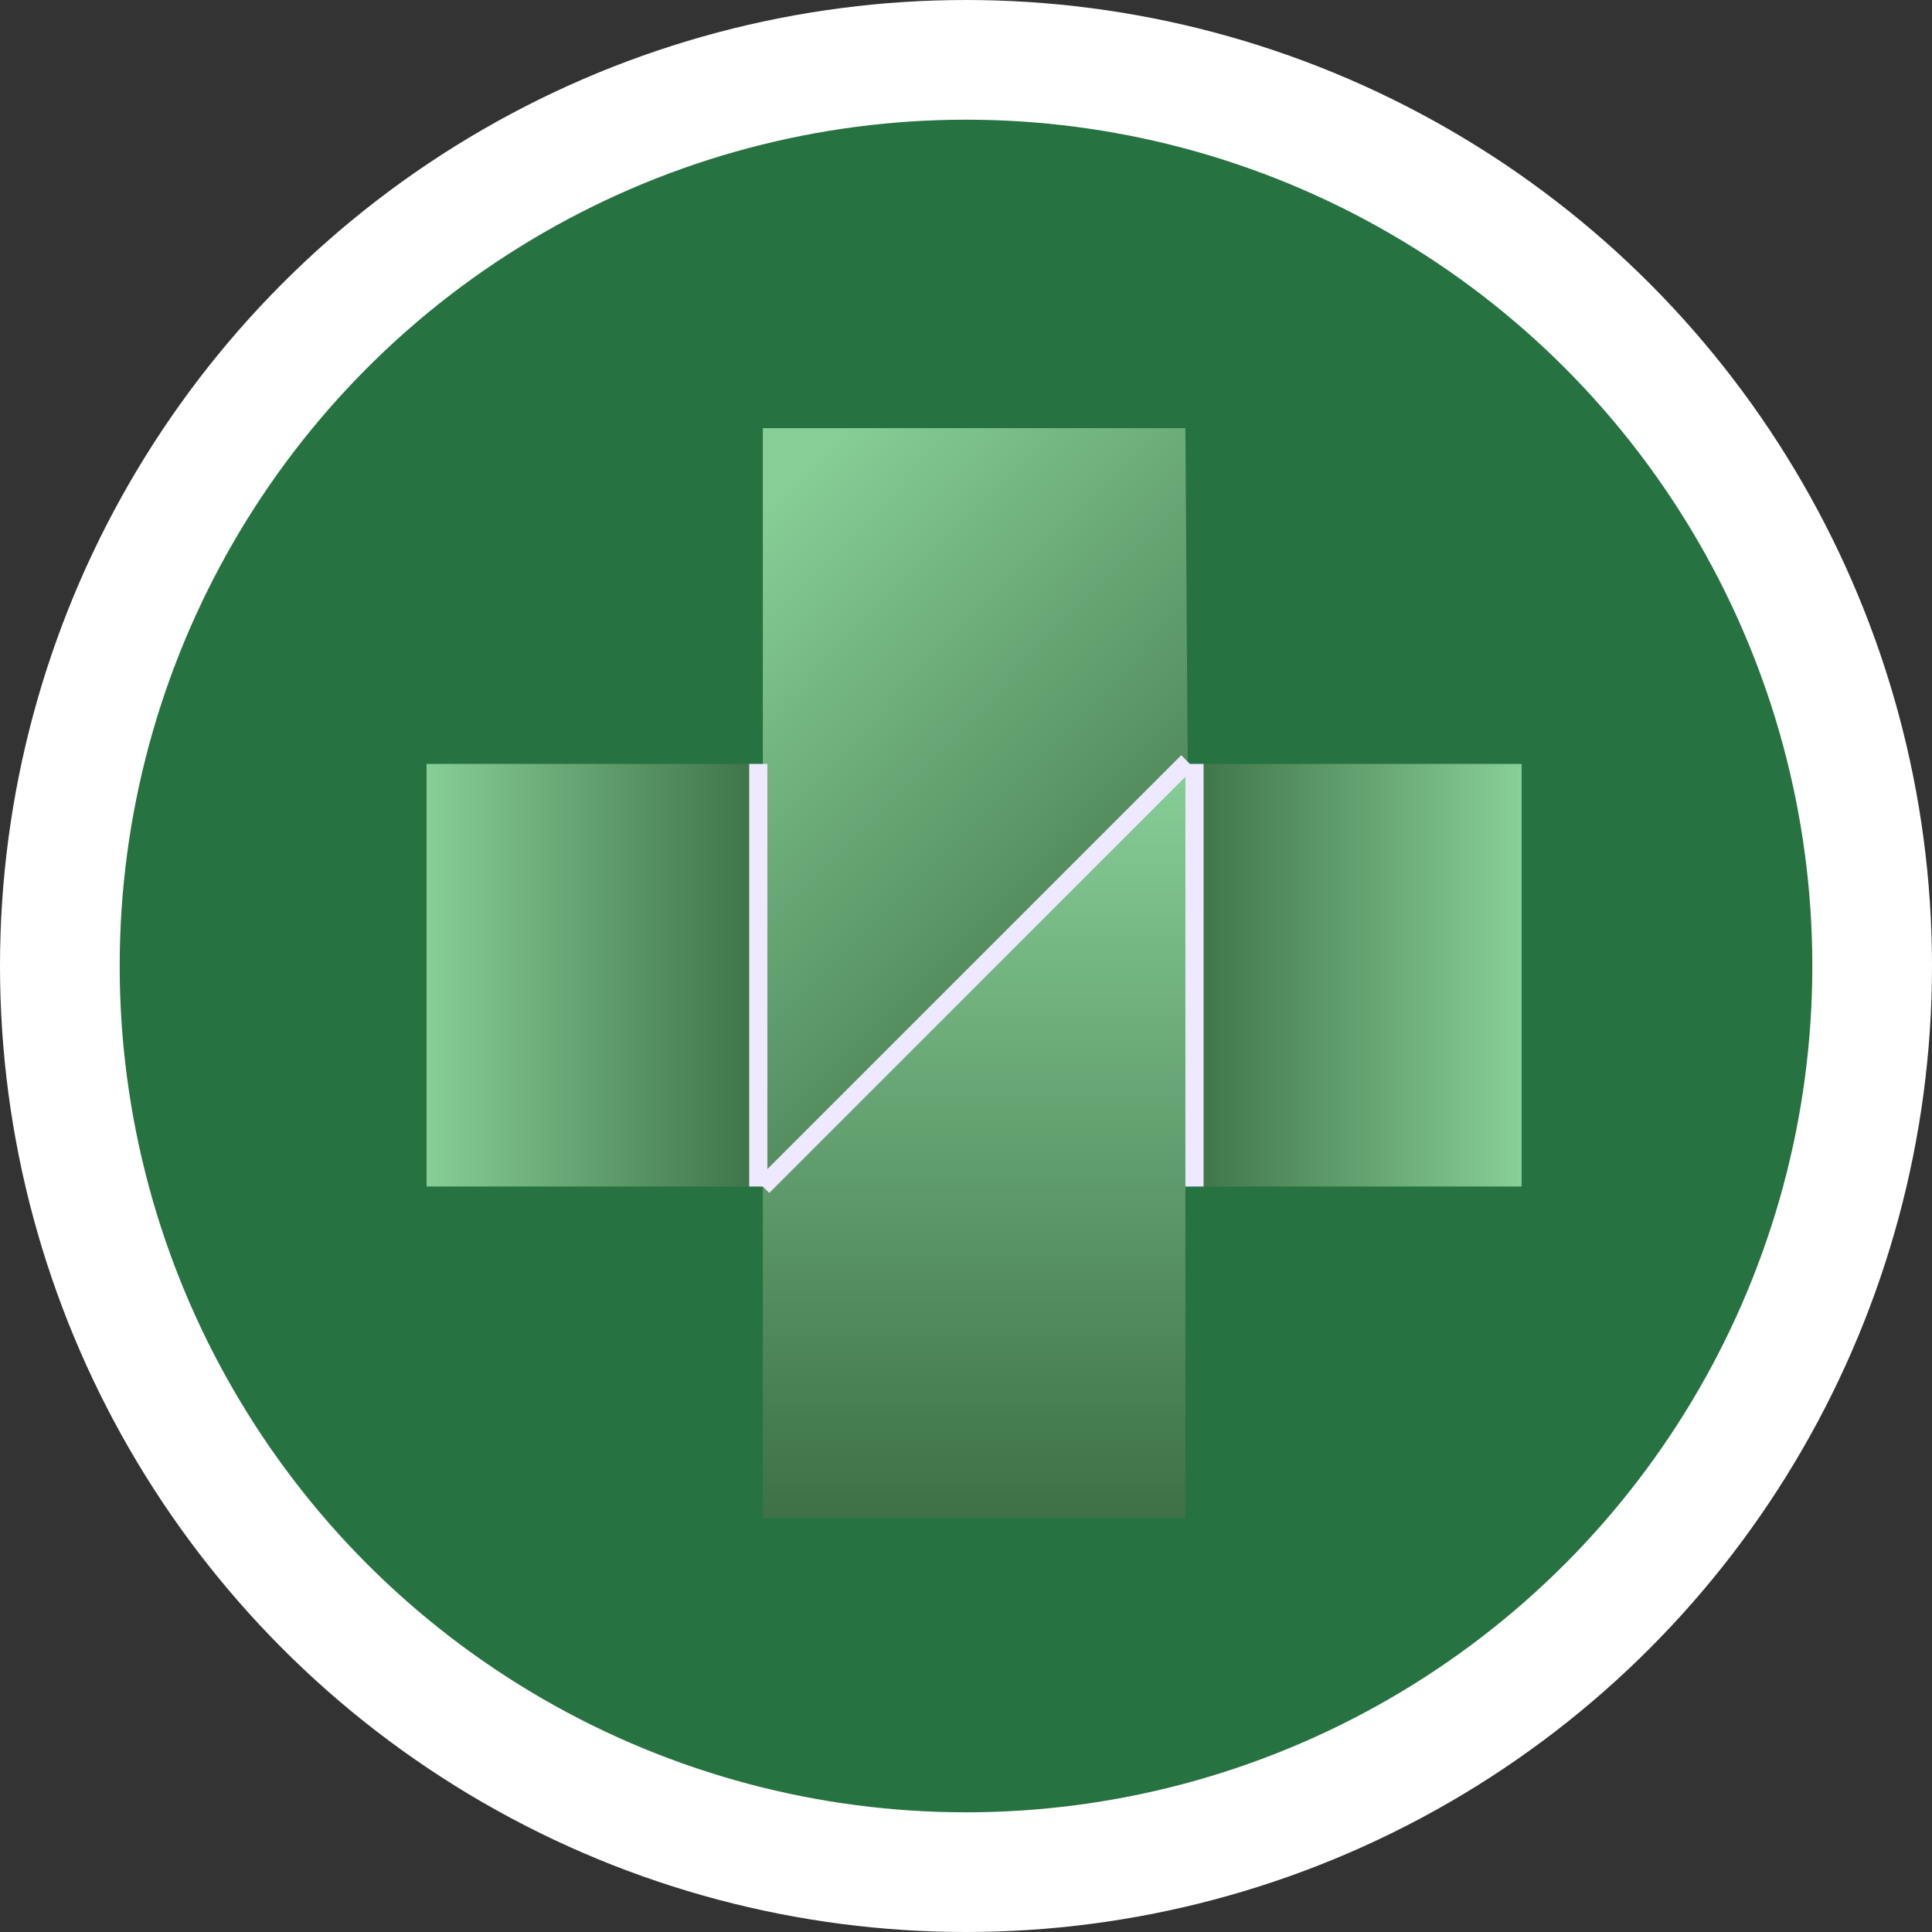
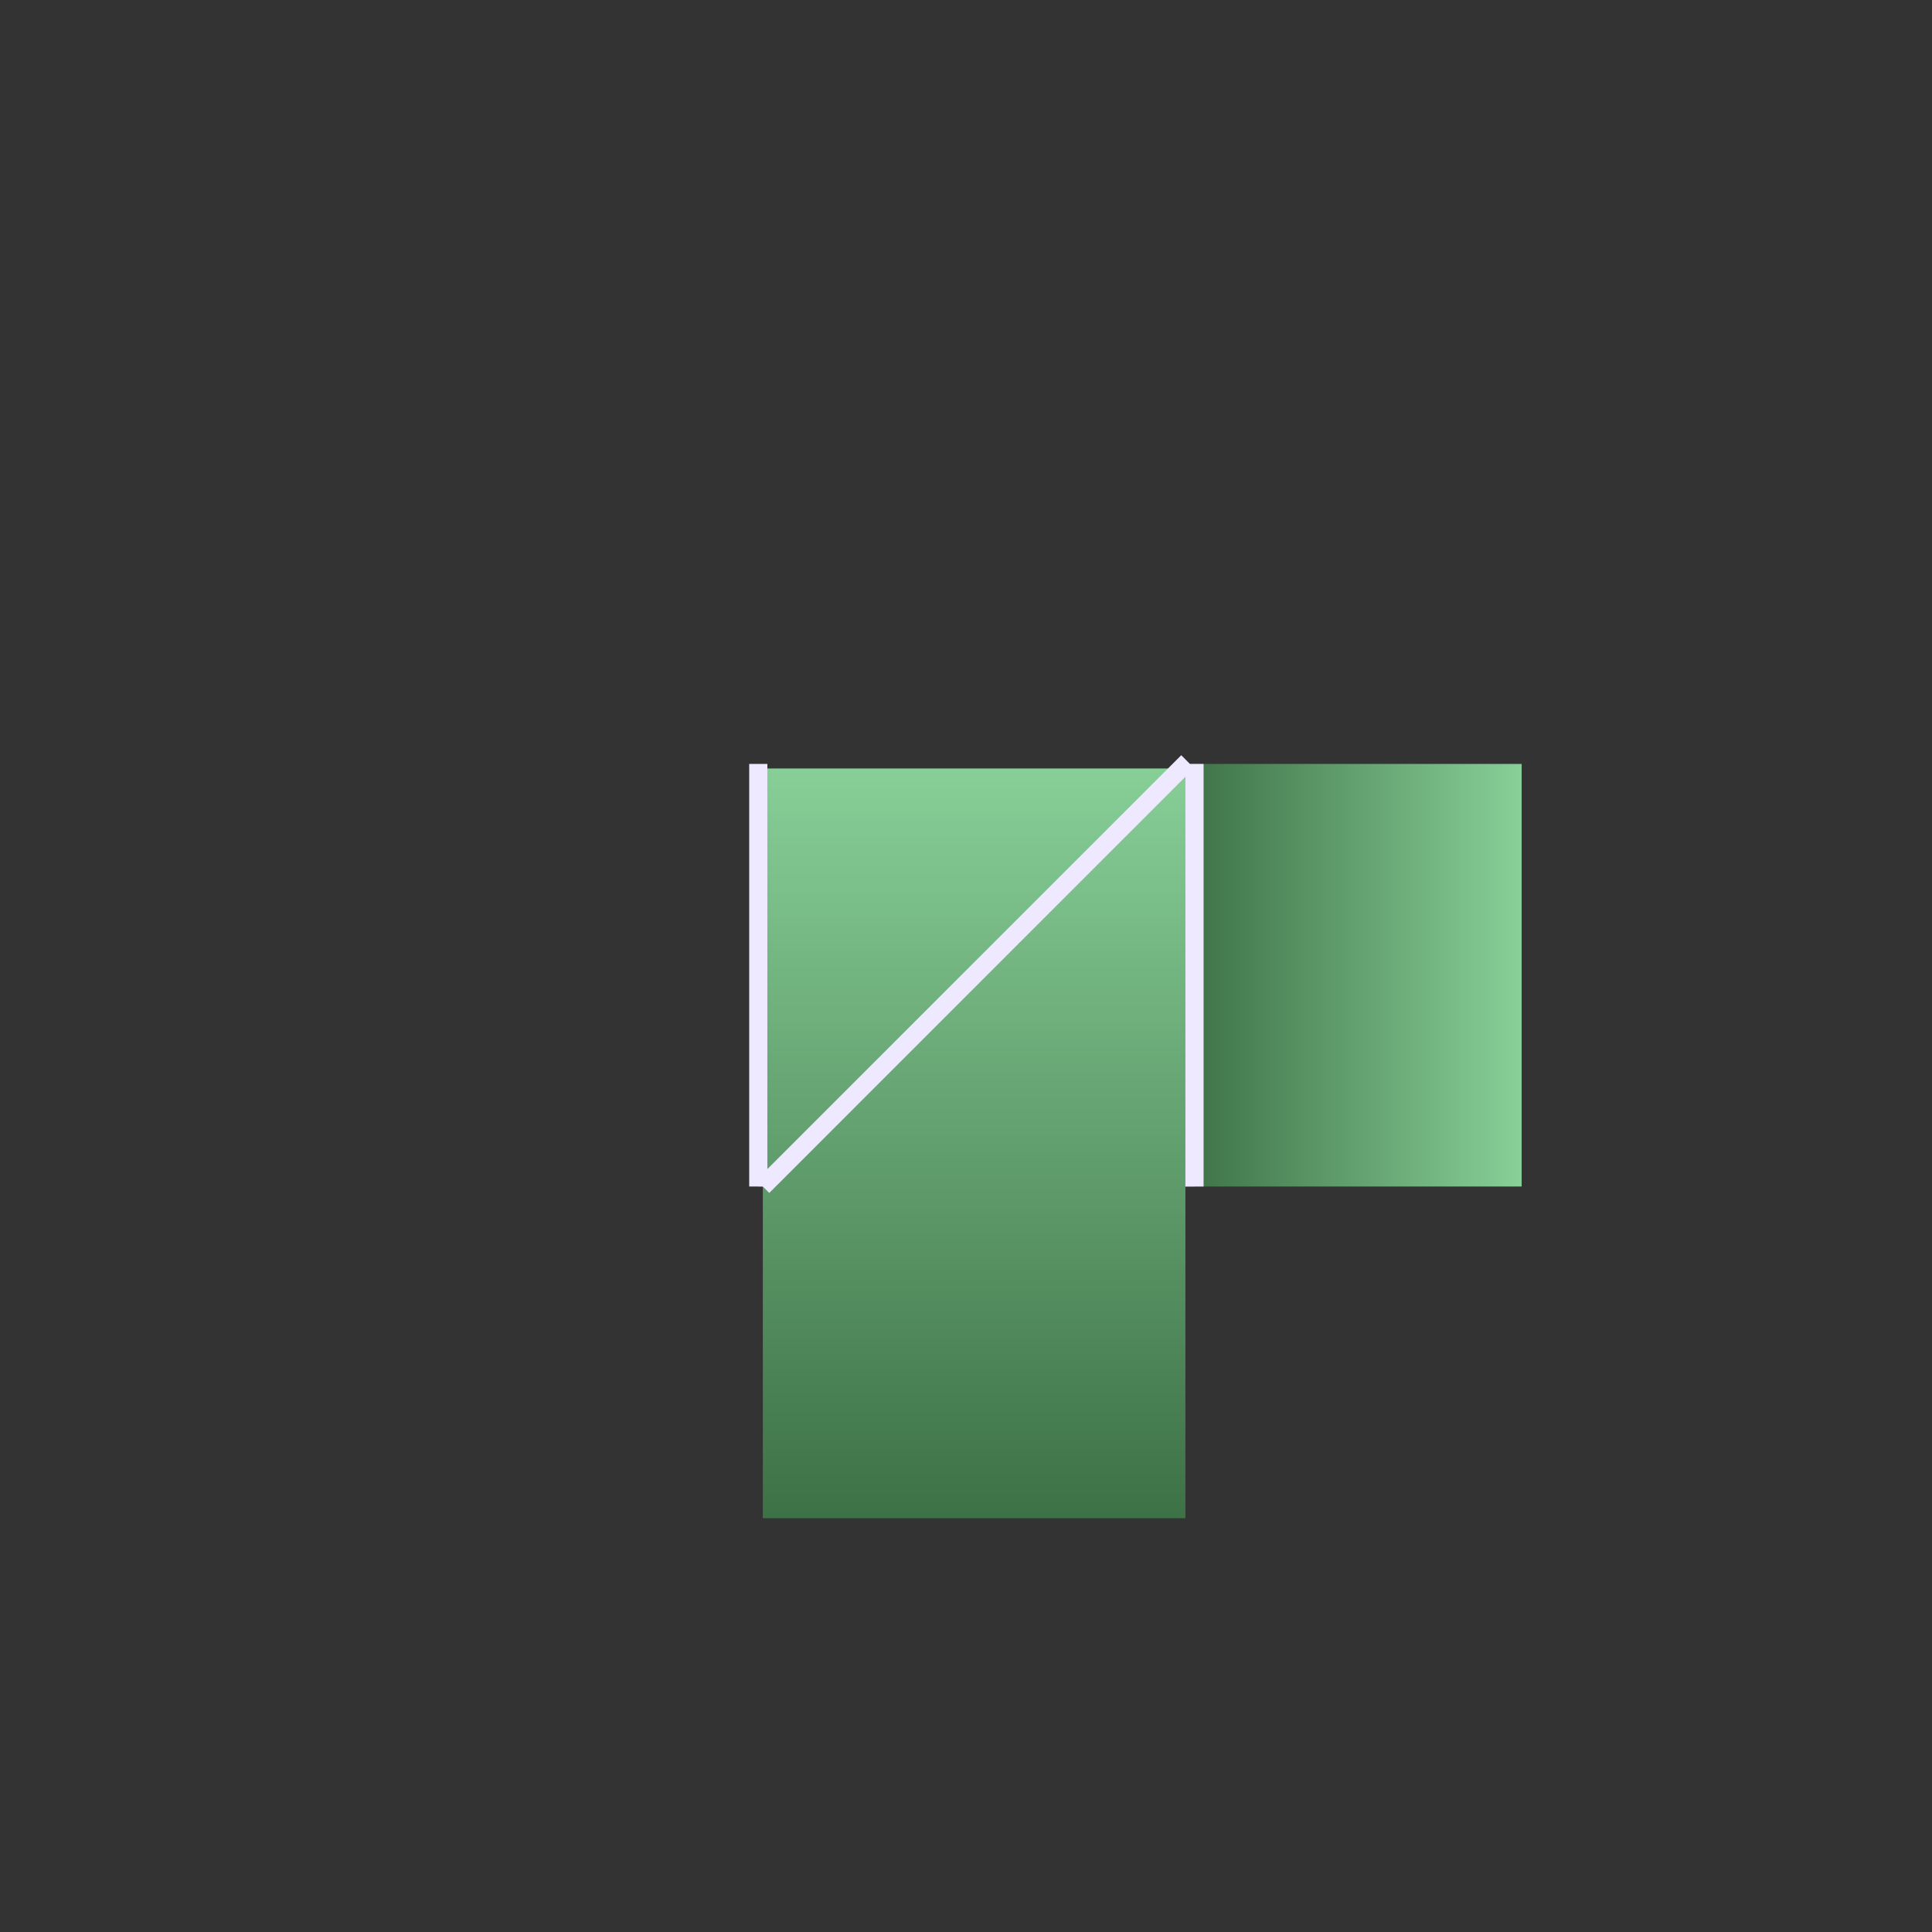
<svg xmlns="http://www.w3.org/2000/svg" width="113" height="113" viewBox="0 0 113 113" fill="none">
  <rect x="0" y="0" width="113" height="113" fill="#333333" stroke="none" />
-   <circle cx="56.5" cy="56.5" r="53" fill="#267341" stroke="white" stroke-width="7" />
-   <path d="M44.617 44.681H24.951V69.397H44.617V44.681Z" fill="url(#paint0_linear_2022_59575)" />
+   <path d="M44.617 44.681V69.397H44.617V44.681Z" fill="url(#paint0_linear_2022_59575)" />
  <path d="M89 44.681H69.334V69.397H89V44.681Z" fill="url(#paint1_linear_2022_59575)" />
  <path d="M69.865 44.947V69.397H69.333V88.798H44.617V69.397H44.351V44.947H69.865Z" fill="url(#paint2_linear_2022_59575)" />
-   <path d="M69.332 25.042H44.617V68.865L69.466 44.443L69.332 25.042Z" fill="url(#paint3_linear_2022_59575)" />
  <path d="M44.351 69.397V44.681" stroke="#EEE9FE" stroke-width="1.063" stroke-miterlimit="10" />
  <path fill-rule="evenodd" clip-rule="evenodd" d="M69.09 44.172L44.241 69.021L44.993 69.773L69.333 45.432V69.397H70.396V44.681H69.598L69.09 44.172Z" fill="#EEE9FE" />
  <defs>
    <linearGradient id="paint0_linear_2022_59575" x1="24.951" y1="57.039" x2="44.617" y2="57.039" gradientUnits="userSpaceOnUse">
      <stop stop-color="#87CE97" />
      <stop offset="1" stop-color="#3D7146" />
    </linearGradient>
    <linearGradient id="paint1_linear_2022_59575" x1="69.334" y1="57.039" x2="89" y2="57.039" gradientUnits="userSpaceOnUse">
      <stop stop-color="#3D7146" />
      <stop offset="0.99" stop-color="#87CE97" />
    </linearGradient>
    <linearGradient id="paint2_linear_2022_59575" x1="57.108" y1="44.947" x2="57.108" y2="88.798" gradientUnits="userSpaceOnUse">
      <stop stop-color="#87CE97" />
      <stop offset="1" stop-color="#3D7146" />
    </linearGradient>
    <linearGradient id="paint3_linear_2022_59575" x1="41.875" y1="32.182" x2="76.642" y2="66.195" gradientUnits="userSpaceOnUse">
      <stop stop-color="#87CE97" />
      <stop offset="0.83" stop-color="#3D7146" />
    </linearGradient>
  </defs>
</svg>